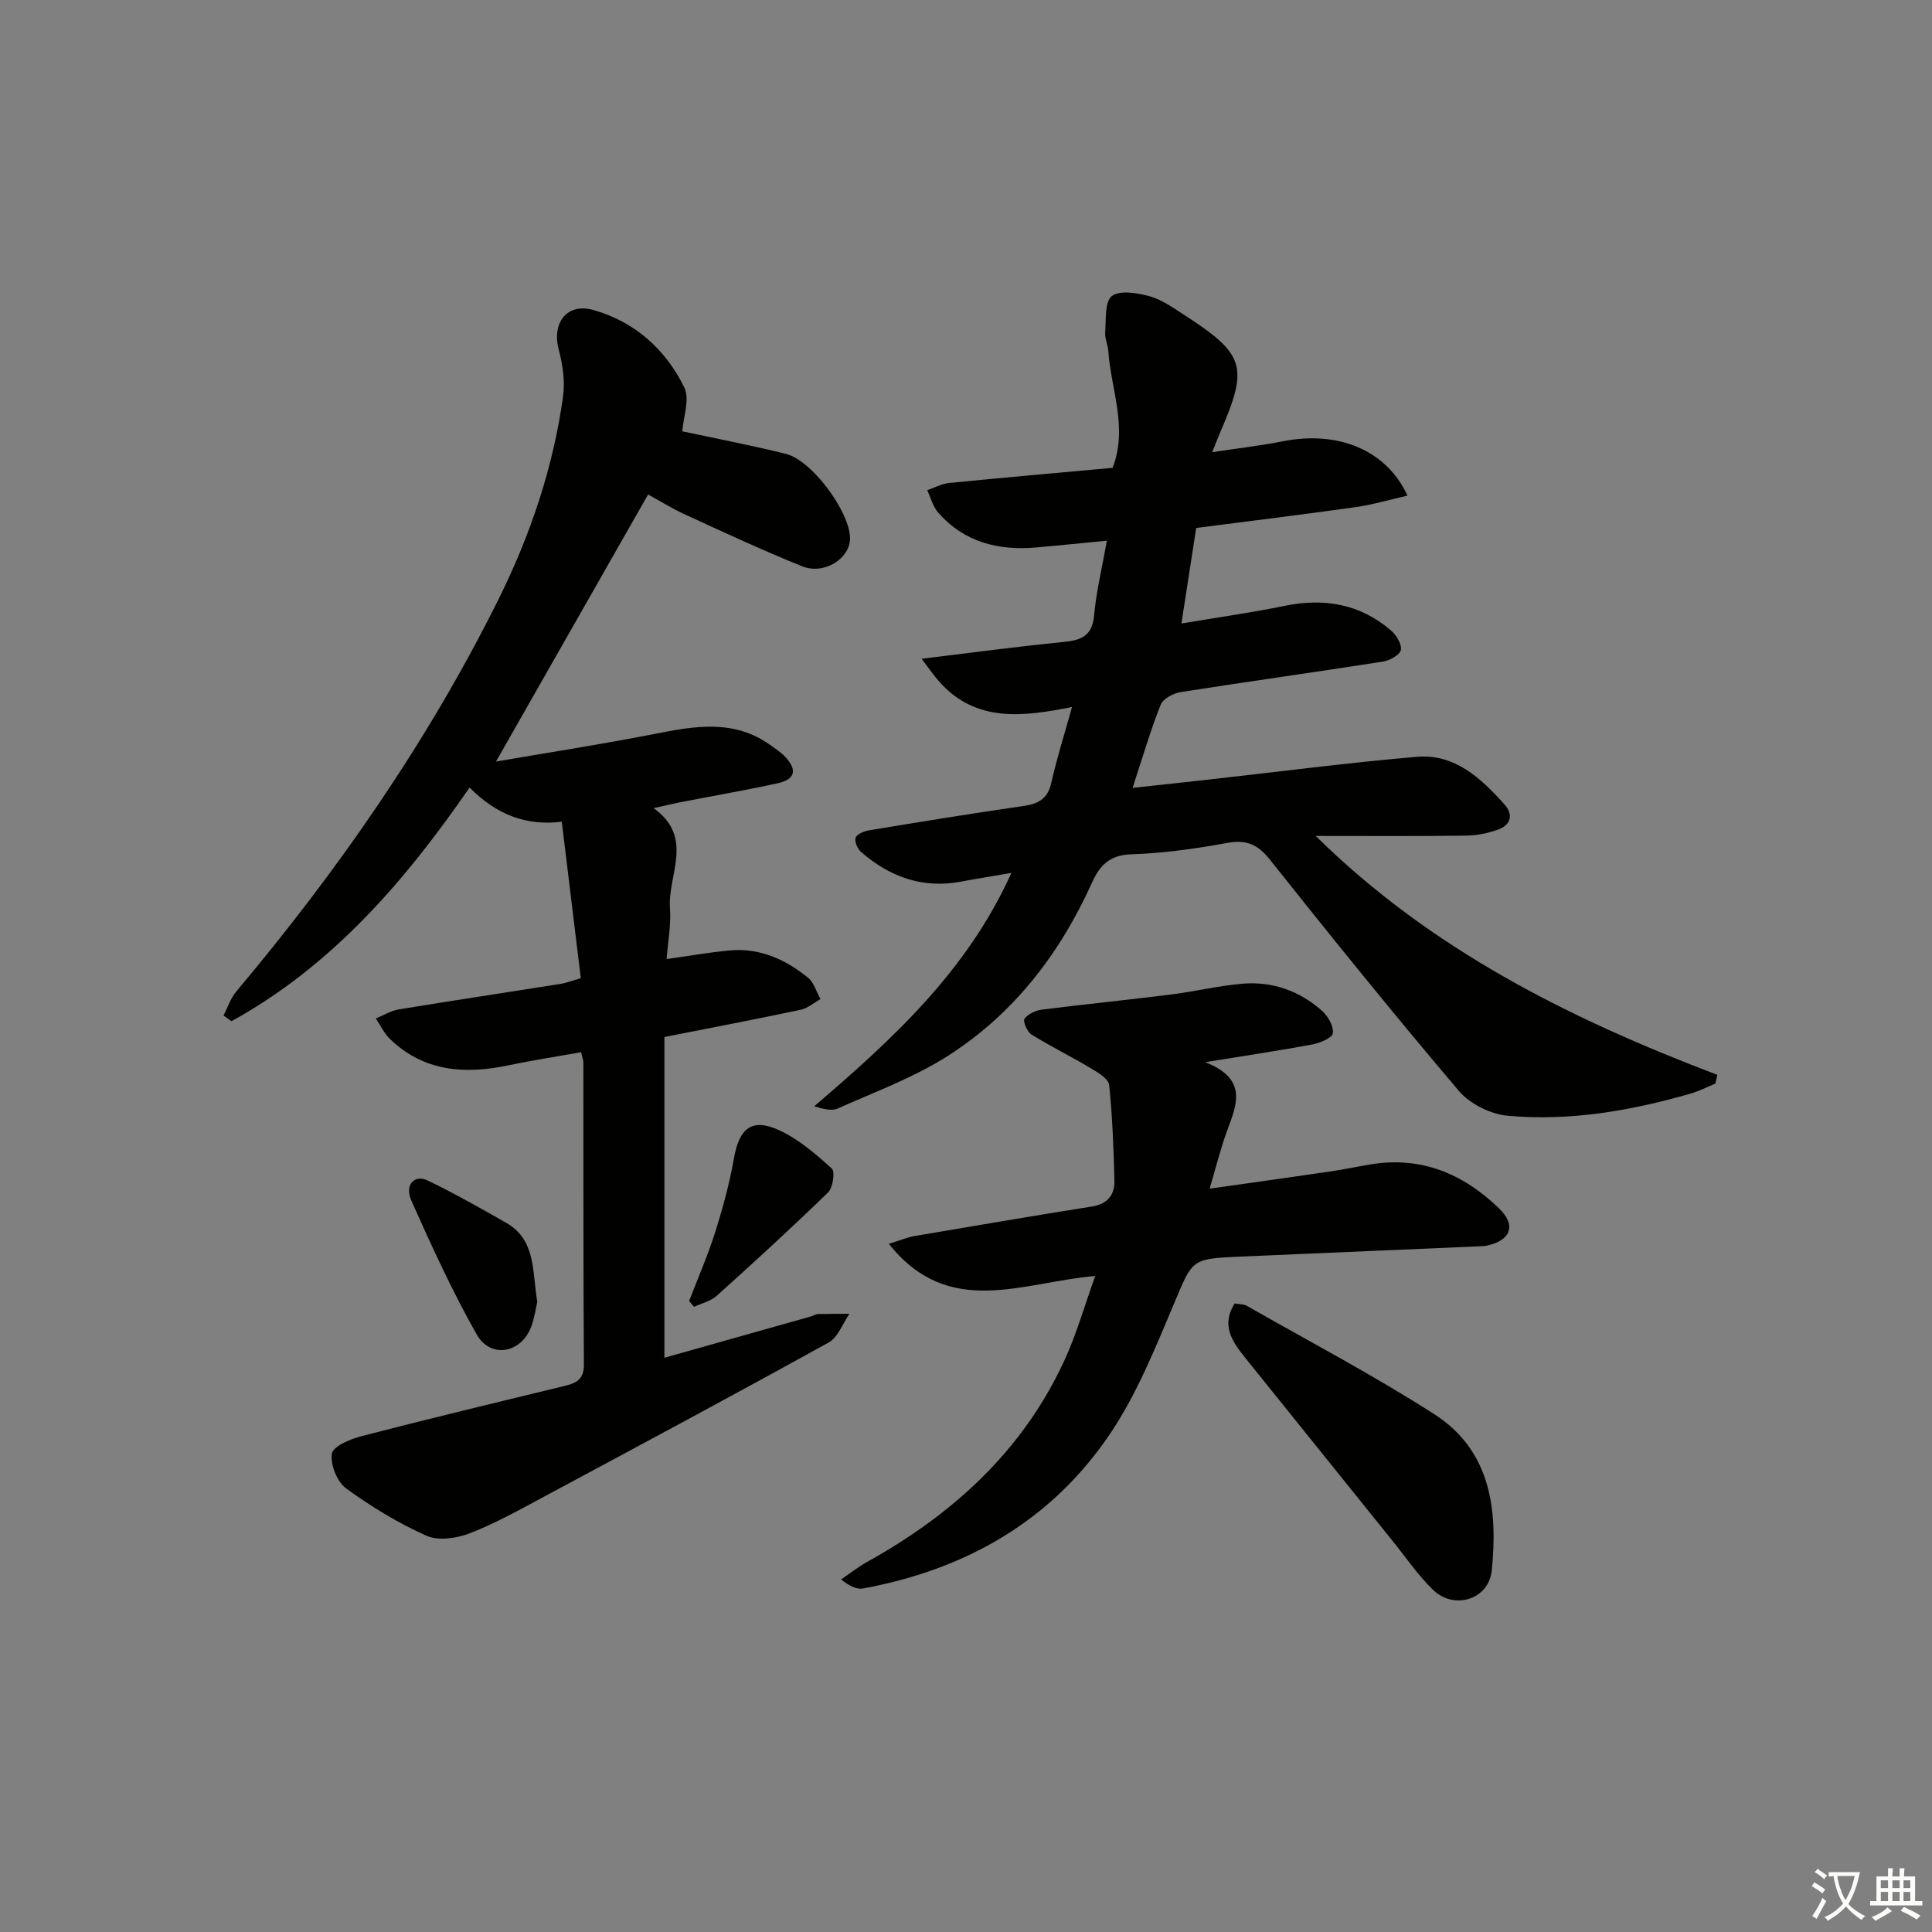
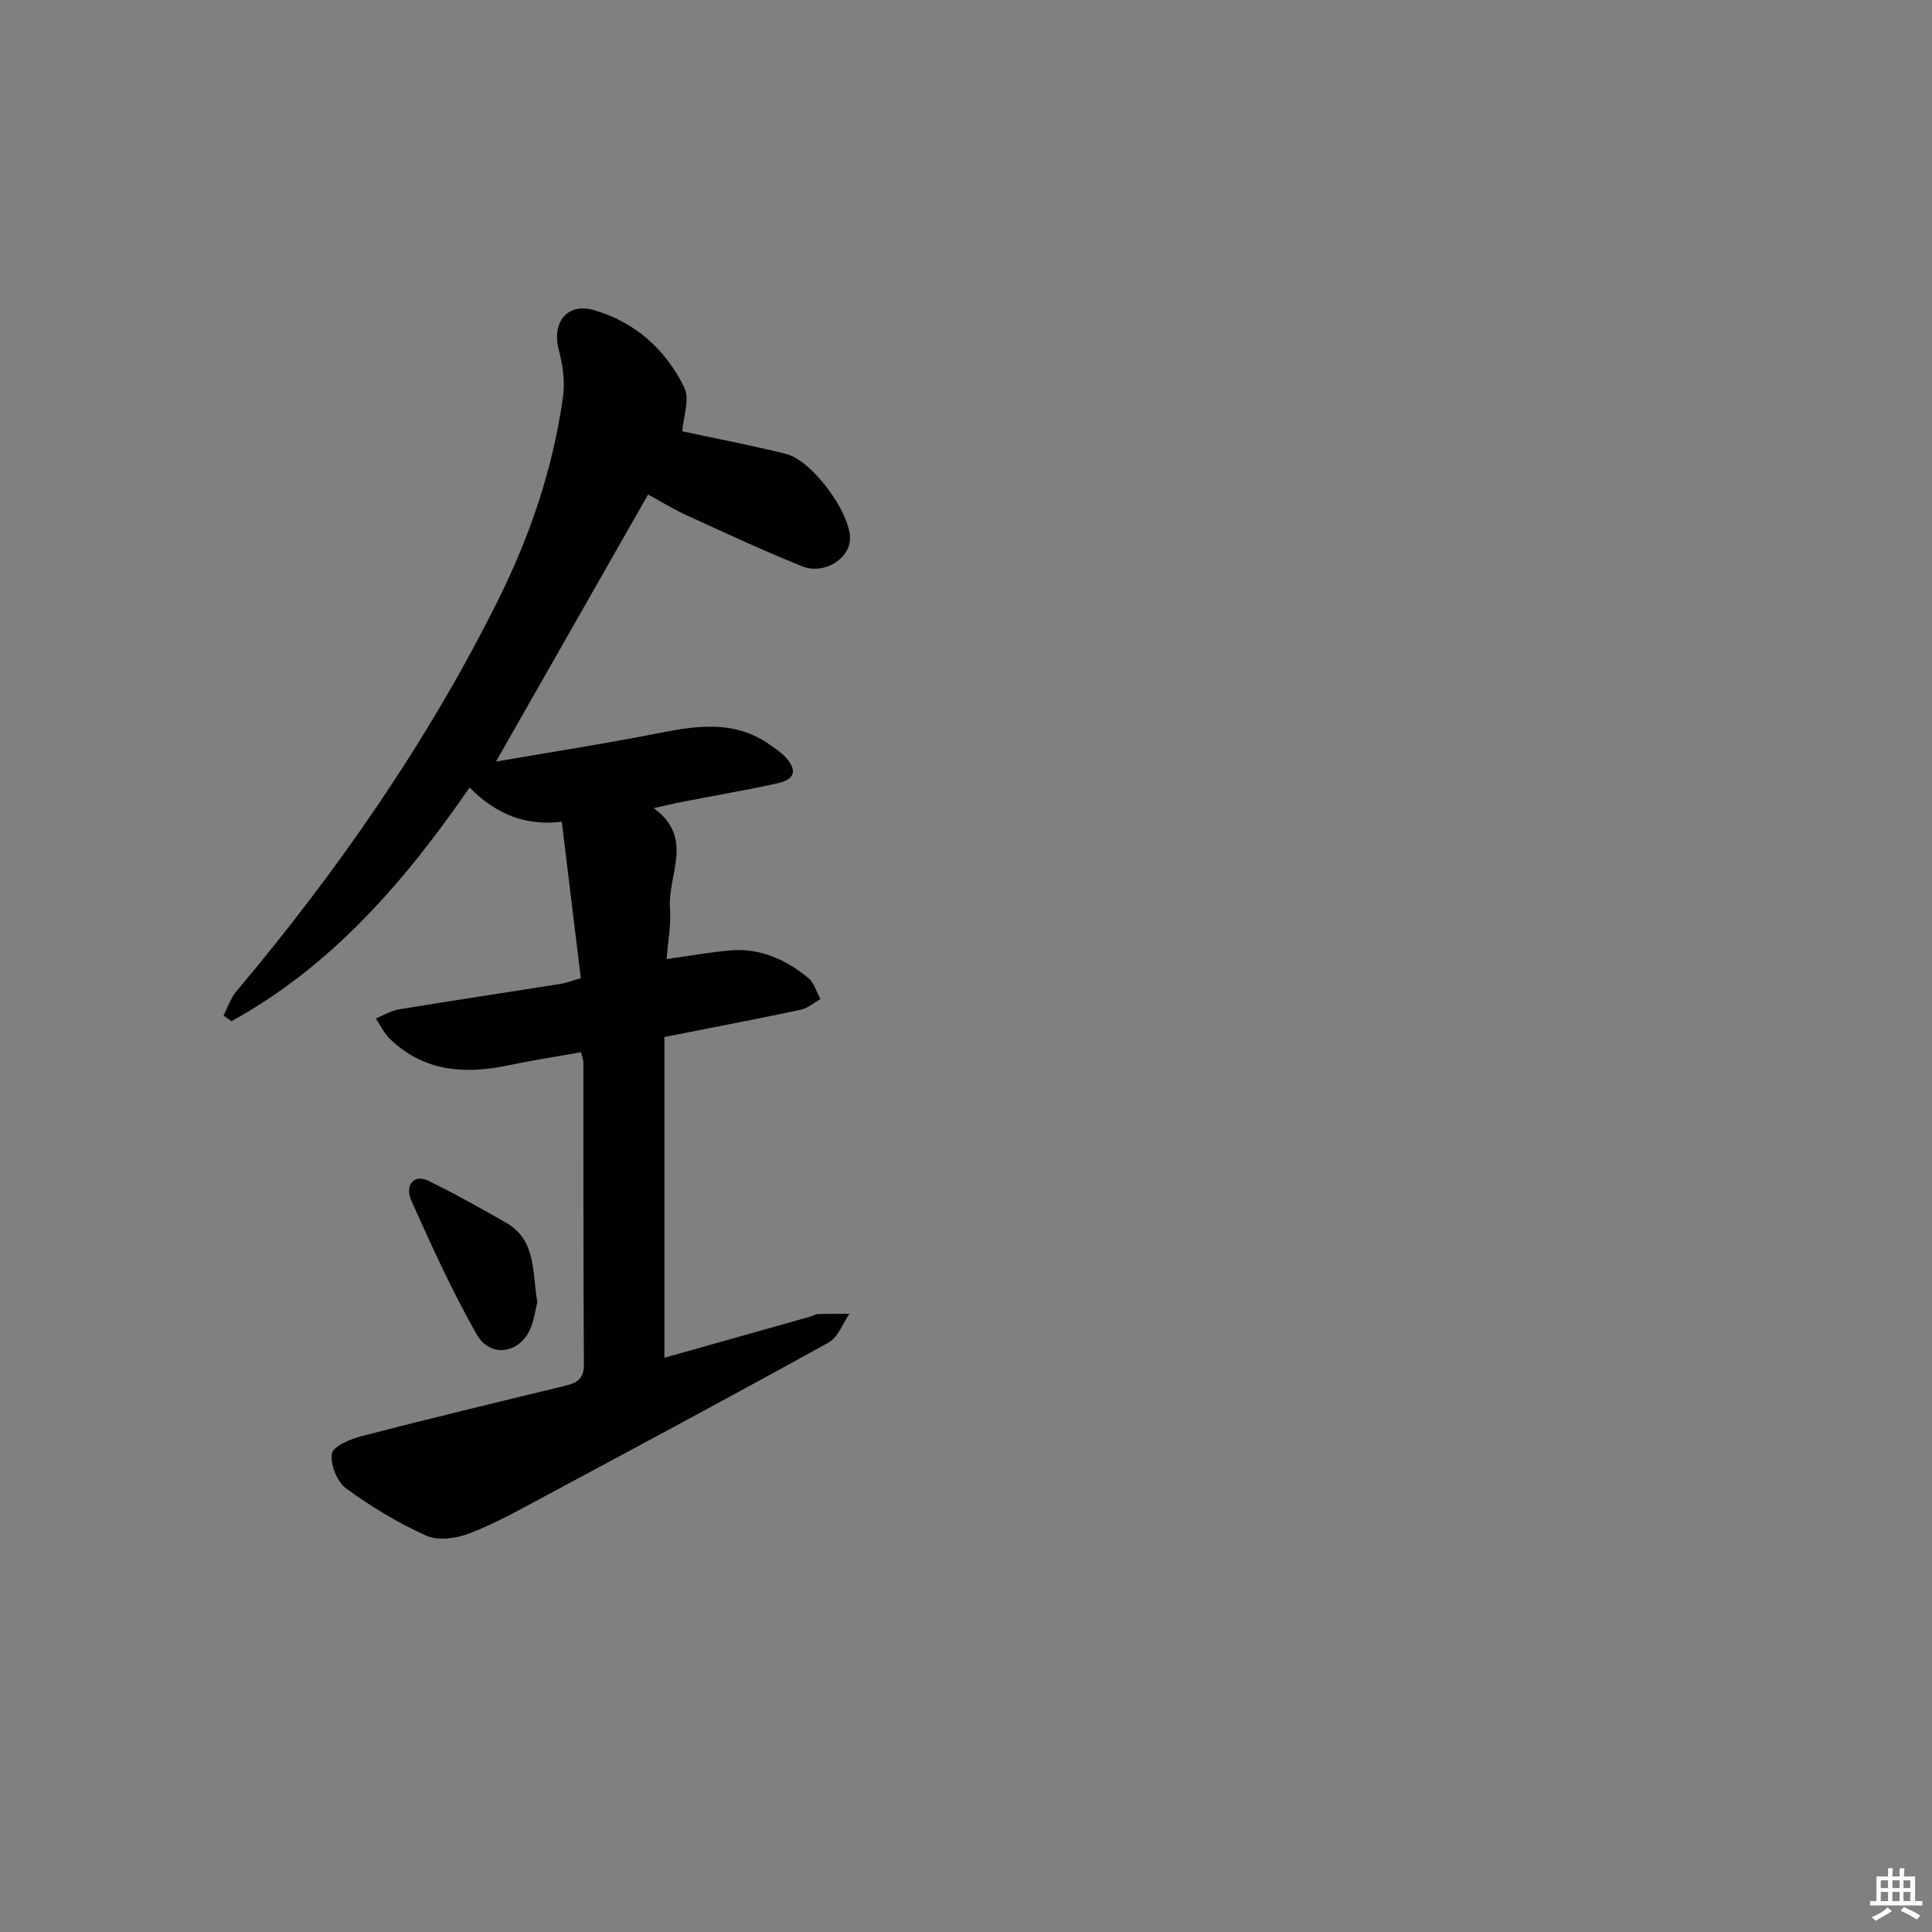
<svg xmlns="http://www.w3.org/2000/svg" enable-background="new 0 0 400 400" viewBox="0 0 400 400">
  <rect x="0" y="0" width="400" height="400" fill="#808080" stroke="none" />
-   <path d="m377.9 391.2c-.2.3-.4.5-.6.8-.7-.6-1.4-1-2.2-1.5.2-.3.4-.5.5-.8.6.4 1.4.8 2.3 1.5zm-1.8 6.1c-.2-.2-.5-.4-.9-.6.4-.6.8-1.2 1.2-1.9s.7-1.3.9-1.9c.3.3.5.5.8.7-.7 1.3-1.4 2.6-2 3.7zm2.2-9c-.3.3-.5.5-.6.8-.6-.6-1.3-1.1-2-1.5.3-.3.5-.5.6-.7.6.5 1.3.9 2 1.4zm.3.2v-.9h2 4.5c-.3 1.3-.6 2.5-1 3.6s-.9 2.1-1.4 3c.4.5 1 1 1.6 1.4s1.2.8 1.9 1.1c-.3.2-.5.4-.8.8-.4-.3-1-.7-1.6-1.2s-1.2-1.1-1.6-1.6c-.5.6-1.1 1.1-1.7 1.6s-1.4.9-2.1 1.4c-.1-.3-.3-.5-.7-.8.6-.2 1.2-.5 1.9-1s1.4-1.1 2-1.8c-.5-.8-.9-1.6-1.2-2.5s-.6-2-.8-3.2c-.4.1-.7.1-1 .1zm2.5 2.7c.3 1 .7 1.7 1 2.2.3-.5.6-1.1 1-2s.6-1.9.9-3h-3.2-.4c.1.9.3 1.8.7 2.8z" fill="#fbfcfa" />
  <path d="m396.5 388.5v1.5 3.6h1.5v.9c-.4 0-1 0-1.7 0h-7.9c-.5 0-.9 0-1.2 0v-.9h1.3v-3.5c0-.7 0-1.2 0-1.6h2.4c0-.8 0-1.4 0-1.7h1c0 .3-.1.8-.1 1.7h1.5c0-.8 0-1.4 0-1.7h1c0 .3-.1.9-.1 1.7zm-8.2 9.2c-.2-.3-.5-.5-.8-.8.8-.3 1.4-.6 1.9-.9s1-.7 1.4-1.1c.3.3.6.5.9.8-1.6 1-2.8 1.6-3.4 2zm2.6-6.8v-1.6h-1.5v1.6zm0 2.7v-1.9h-1.5v1.9zm2.4-2.7v-1.6h-1.5v1.6zm0 2.7v-1.9h-1.5v1.9zm.2 2 .7-.8c.4.2.9.5 1.6.8s1.3.7 1.8 1c-.3.3-.5.6-.8.8-.4-.3-1.5-1-3.3-1.8zm2-4.7v-1.6h-1.4v1.6zm0 2.7v-1.9h-1.4v1.9z" fill="#fbfcfa" />
  <g fill="#010100">
    <path d="m120.31 217.85c-5.2.93-10.11 1.67-14.95 2.7-9.08 1.91-17.58 1.37-24.65-5.47-1.2-1.16-1.94-2.8-2.9-4.22 1.59-.65 3.13-1.61 4.79-1.88 11.14-1.83 22.31-3.51 33.47-5.28 1.26-.2 2.48-.69 4.18-1.17-1.31-10.77-2.59-21.28-3.94-32.4-7.33.9-13.5-1.43-19.09-7.08-13.5 19.59-28.6 36.98-49.29 48.38-.55-.39-1.1-.78-1.65-1.17.86-1.67 1.45-3.57 2.63-4.97 21.06-25.06 39.66-51.77 54.26-81.13 6.61-13.3 11.35-27.29 13.4-42.04.44-3.16-.07-6.62-.89-9.74-1.47-5.57 1.73-9.74 7.17-8.2 8.6 2.44 14.96 8.15 18.82 16.03 1.2 2.45-.21 6.19-.41 9.09 6.63 1.42 14.09 2.85 21.46 4.67 5.38 1.33 13.23 12 13.27 17.44.03 4.22-5.34 7.68-9.93 5.83-8.15-3.28-16.12-7-24.11-10.66-2.86-1.31-5.54-2.99-7.77-4.2-10.41 18.28-20.71 36.37-31.49 55.29 11.09-1.91 22.01-3.59 32.84-5.72 8.29-1.64 16.39-3.09 23.92 2.28 1.08.77 2.23 1.51 3.12 2.47 2.57 2.77 2.07 4.68-1.67 5.49-6.64 1.45-13.35 2.6-20.03 3.9-1.59.31-3.16.7-5.54 1.23 8.51 6.13 2.87 13.82 3.38 20.69.25 3.41-.42 6.88-.69 10.55 4.78-.66 8.98-1.42 13.2-1.79 6.14-.53 11.44 1.89 16.07 5.65 1.24 1.01 1.74 2.93 2.58 4.44-1.37.76-2.66 1.9-4.13 2.21-9.23 1.95-18.51 3.72-28.18 5.63v66.41c10.35-2.92 20.38-5.75 30.4-8.58.48-.14.94-.46 1.42-.47 2.16-.06 4.32-.04 6.49-.05-1.41 2.02-2.37 4.87-4.31 5.94-19.63 10.86-39.4 21.45-59.17 32.05-4.97 2.67-9.94 5.45-15.18 7.47-2.69 1.04-6.46 1.58-8.91.49-5.86-2.62-11.46-6.02-16.65-9.81-1.87-1.37-3.29-4.92-2.94-7.18.23-1.51 3.79-3.02 6.1-3.62 13.96-3.62 27.99-6.99 42.01-10.39 2.44-.59 4.1-1.31 4.07-4.46-.14-20.83-.08-41.67-.11-62.5 0-.48-.2-.95-.47-2.15z" />
-     <path d="m355.15 224.34c-1.72.71-3.39 1.58-5.17 2.09-12.38 3.55-25.01 5.75-37.87 4.57-3.53-.33-7.79-2.45-10.07-5.14-13.36-15.73-26.33-31.79-39.17-47.94-2.54-3.19-4.9-4.11-8.85-3.39-6.52 1.19-13.16 2.13-19.77 2.34-4.45.14-6.53 2.25-8.14 5.81-6.64 14.75-16.24 27.25-29.9 35.95-7.04 4.49-15.08 7.44-22.76 10.87-1.29.58-3.05.08-4.88-.45 16.13-13.82 31.61-27.91 40.83-48.32-3.95.68-7.2 1.19-10.43 1.8-7.93 1.5-14.71-.97-20.65-6.09-.75-.65-1.42-2.13-1.18-2.96.21-.73 1.68-1.38 2.69-1.55 10.64-1.76 21.29-3.51 31.97-5.04 3.14-.45 5.11-1.45 5.86-4.82 1.12-5 2.68-9.9 4.29-15.69-10.19 2.04-19.95 3.25-27.5-5.26-1.1-1.24-2.03-2.62-3.64-4.73 10.5-1.27 19.81-2.53 29.16-3.45 3.7-.36 6.15-1.11 6.55-5.52.44-4.93 1.64-9.79 2.65-15.48-5.15.5-9.85.99-14.57 1.4-7.87.7-14.95-1.05-20.35-7.2-1.1-1.25-1.54-3.09-2.28-4.65 1.51-.51 2.99-1.34 4.53-1.49 11.23-1.12 22.48-2.1 33.85-3.14 3.22-8.3-.33-16.18-.88-24.13-.09-1.31-.74-2.63-.65-3.91.2-2.62-.14-6.34 1.37-7.52 1.64-1.28 5.26-.65 7.77.02 2.49.67 4.77 2.3 7 3.74 12.83 8.27 13.59 10.76 7.7 24.39-.45 1.04-.86 2.1-1.7 4.17 5.4-.82 10.06-1.35 14.65-2.26 11.31-2.23 21.36 1.68 25.8 11.25-3.75.85-7.22 1.89-10.77 2.39-10.84 1.53-21.71 2.85-32.98 4.31-.99 6.4-1.96 12.71-3.06 19.78 7.78-1.31 14.63-2.27 21.4-3.66 8.17-1.67 15.56-.4 21.96 5.07 1.12.96 2.31 2.88 2.07 4.08-.21 1.03-2.32 2.18-3.73 2.4-13.94 2.18-27.91 4.12-41.85 6.31-1.53.24-3.65 1.38-4.15 2.63-2.08 5.21-3.65 10.63-5.81 17.2 5.83-.63 10.81-1.16 15.78-1.72 14.35-1.6 28.68-3.48 43.06-4.71 7.86-.67 13.28 4.43 18.15 9.85 1.86 2.07 1.37 4.2-1.21 5.17-2.12.8-4.48 1.27-6.74 1.3-10.14.13-20.28.06-31.13.06 23.93 23.6 52.71 37.89 83.16 49.47-.13.59-.27 1.2-.41 1.8z" />
-     <path d="m226.76 264.18c-15.28 1.3-30.28 8.96-42.74-6.66 2.53-.78 3.84-1.35 5.21-1.59 12.27-2.09 24.53-4.18 36.82-6.13 3.22-.51 4.75-2.38 4.68-5.33-.16-6.63-.41-13.27-1.1-19.85-.14-1.29-2.33-2.58-3.82-3.47-4.04-2.41-8.27-4.49-12.26-6.97-.89-.55-1.81-2.77-1.44-3.26.75-1 2.32-1.72 3.64-1.89 8.89-1.13 17.81-2.01 26.7-3.13 4.93-.62 9.8-1.8 14.74-2.23 6.23-.54 11.88 1.47 16.54 5.63 1.23 1.1 2.42 3.18 2.22 4.62-.13.97-2.65 2.02-4.24 2.32-6.78 1.27-13.6 2.28-22.18 3.67 8.82 3.48 6.56 8.71 4.58 14.06-1.38 3.72-2.32 7.6-3.67 12.13 8.63-1.22 16.77-2.36 24.9-3.55 2.79-.41 5.55-.99 8.33-1.46 10.53-1.77 19.28 1.91 26.69 9.09 3.59 3.47 2.49 6.57-2.4 7.69-.8.18-1.65.16-2.48.2-16.27.7-32.55 1.39-48.82 2.1-10.1.44-9.73.6-13.59 9.73s-7.62 18.54-13.08 26.71c-12.14 18.16-29.91 28.32-51.27 32.26-1.31.24-2.78-.42-4.58-1.86 1.79-1.22 3.5-2.58 5.39-3.63 17.74-9.86 32.19-22.98 40.82-41.67 2.49-5.37 4.1-11.13 6.41-17.53z" />
-     <path d="m255.62 269.86c.97.18 1.88.13 2.54.51 12.98 7.4 26.24 14.37 38.8 22.43 11.7 7.51 13.18 19.79 11.89 32.37-.62 6.01-7.8 8.23-12.17 3.98-3.08-2.99-5.54-6.62-8.25-9.98-10.23-12.7-20.46-25.4-30.67-38.11-2.65-3.31-4.99-6.68-2.14-11.2z" />
    <path d="m111.24 269.55c-.33 1.38-.59 3.38-1.29 5.21-2.08 5.43-8.39 6.58-11.25 1.53-5.06-8.92-9.33-18.3-13.52-27.68-1.47-3.29.6-5.54 3.39-4.19 5.52 2.66 10.87 5.7 16.2 8.73 6.25 3.56 5.39 10.05 6.47 16.4z" />
-     <path d="m142.67 269.37c1.82-4.74 3.87-9.42 5.4-14.25 1.58-5 2.97-10.11 3.88-15.27 1.12-6.34 3.75-8.48 9.52-5.78 3.96 1.86 7.47 4.89 10.75 7.87.71.65.23 3.96-.78 4.94-7.51 7.31-15.25 14.39-23.05 21.4-1.24 1.12-3.11 1.54-4.69 2.28-.34-.39-.69-.79-1.03-1.19z" />
  </g>
</svg>